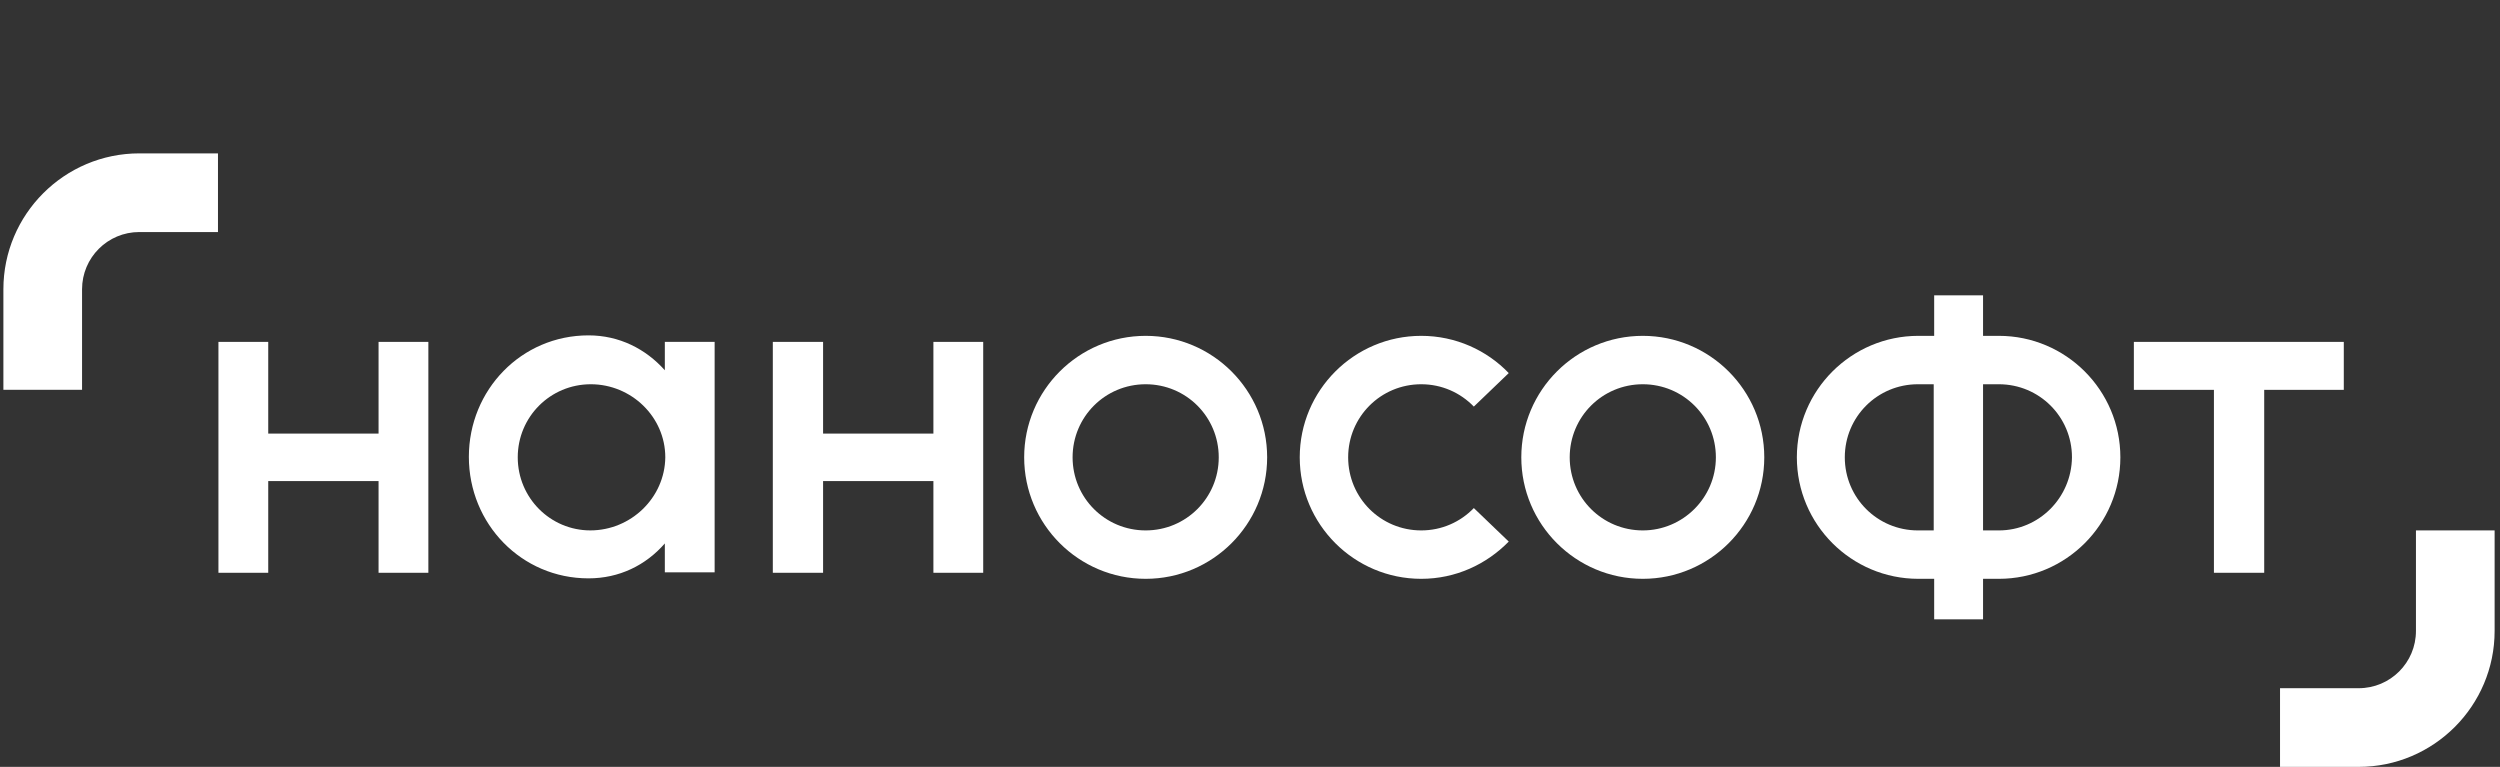
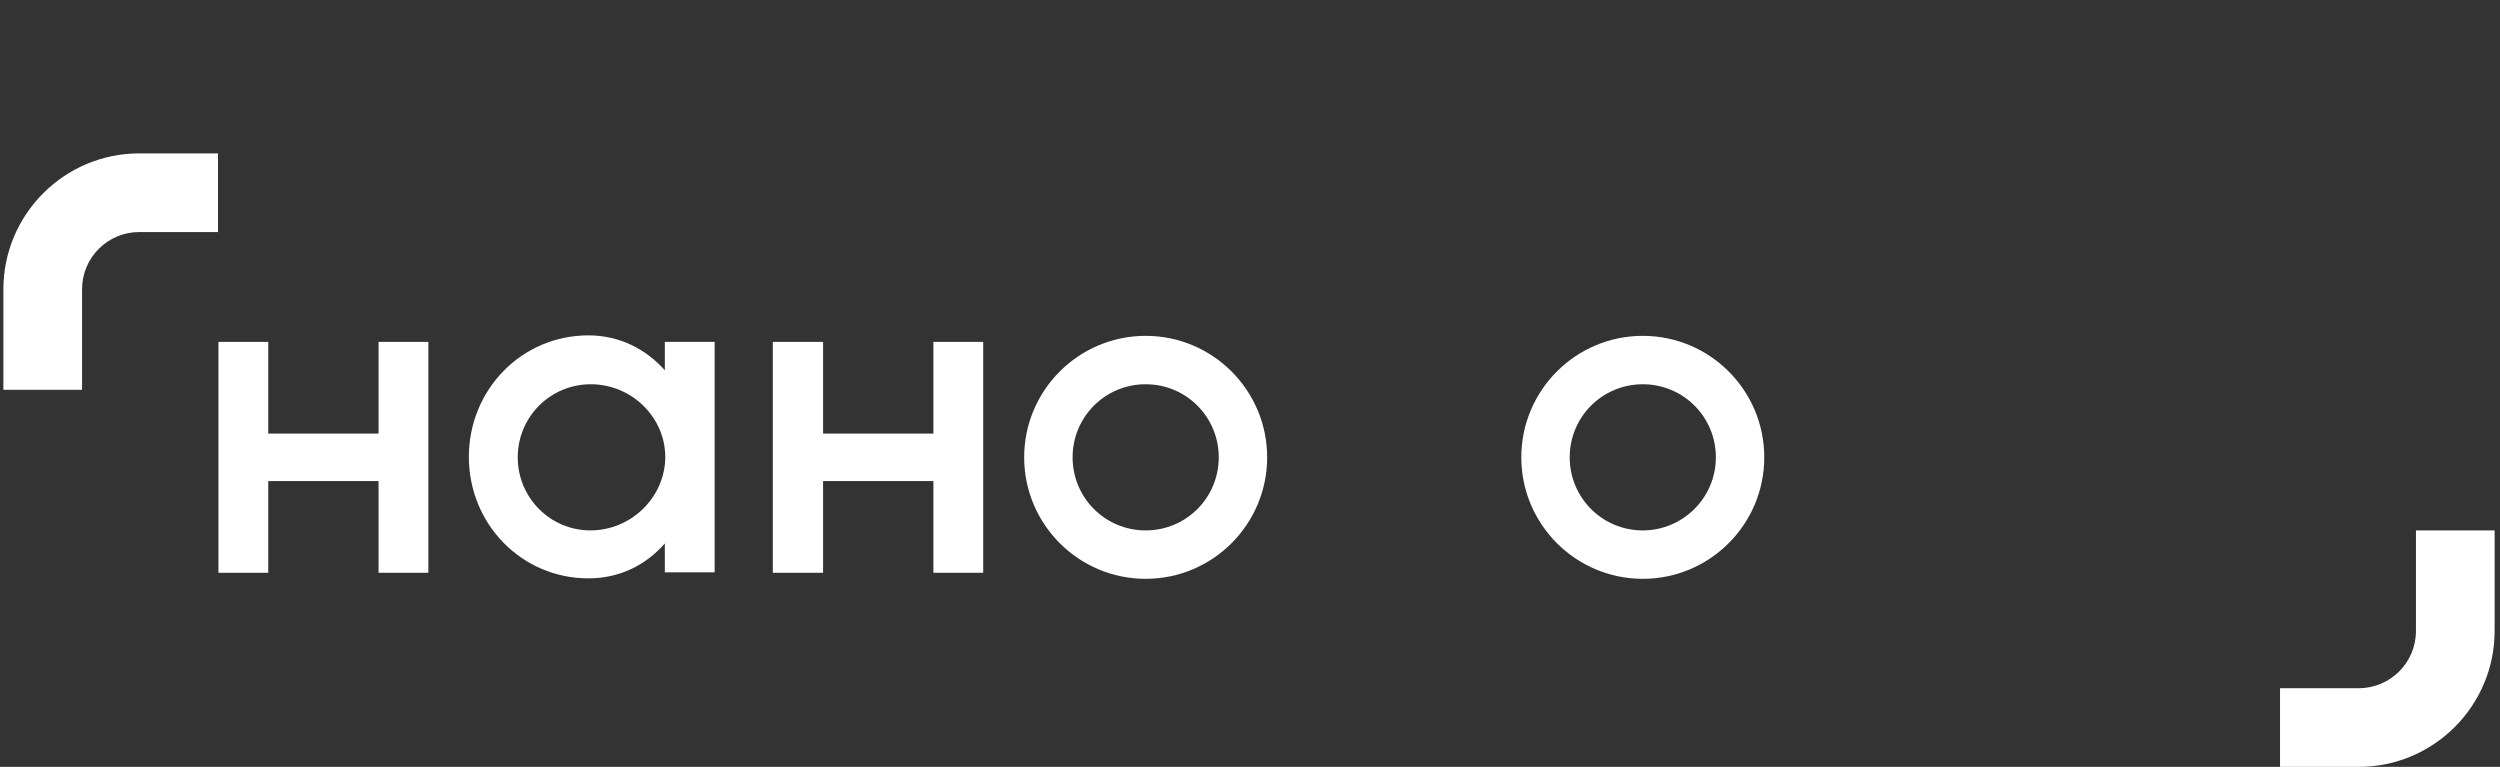
<svg xmlns="http://www.w3.org/2000/svg" width="163" height="50" viewBox="0 0 163 50" fill="none">
  <rect x="0" y="0" width="163" height="50" fill="#333333" stroke="none" />
  <path d="M74.698 21.897C70.327 21.897 66.776 25.448 66.776 29.818C66.776 34.188 70.327 37.739 74.698 37.739C79.068 37.739 82.618 34.188 82.618 29.818C82.618 25.448 79.068 21.897 74.698 21.897ZM74.698 34.583C72.057 34.583 69.933 32.458 69.933 29.818C69.933 27.178 72.057 25.053 74.698 25.053C77.338 25.053 79.462 27.178 79.462 29.818C79.462 32.458 77.338 34.583 74.698 34.583Z" fill="white" />
  <path d="M107.11 21.897C102.74 21.897 99.189 25.448 99.189 29.818C99.189 34.188 102.74 37.739 107.11 37.739C111.48 37.739 115.031 34.188 115.031 29.818C115.031 25.448 111.48 21.897 107.11 21.897ZM107.11 34.583C104.47 34.583 102.345 32.458 102.345 29.818C102.345 27.178 104.47 25.053 107.11 25.053C109.75 25.053 111.875 27.178 111.875 29.818C111.875 32.458 109.72 34.583 107.11 34.583Z" fill="white" />
-   <path d="M130.327 21.897H129.295V19.256H126.108V21.897H125.076C120.706 21.897 117.155 25.448 117.155 29.818C117.155 34.188 120.706 37.739 125.076 37.739H126.108V40.379H129.295V37.739H130.327C134.697 37.739 138.248 34.188 138.248 29.818C138.248 25.448 134.697 21.897 130.327 21.897ZM125.046 34.583C122.406 34.583 120.281 32.458 120.281 29.818C120.281 27.177 122.406 25.053 125.046 25.053H126.078V34.583H125.046ZM130.327 34.583H129.295V25.053H130.327C132.967 25.053 135.092 27.177 135.092 29.818C135.061 32.458 132.937 34.583 130.327 34.583Z" fill="white" />
  <path d="M43.347 24.142C42.102 22.746 40.373 21.866 38.37 21.866C33.999 21.866 30.57 25.417 30.57 29.787C30.57 34.158 33.999 37.709 38.37 37.709C40.373 37.709 42.102 36.859 43.347 35.432V37.314H46.594V22.291H43.347V24.142ZM38.491 34.582C35.881 34.582 33.757 32.458 33.757 29.818C33.757 27.177 35.881 25.053 38.521 25.053C41.162 25.053 43.377 27.177 43.377 29.818C43.347 32.458 41.131 34.582 38.491 34.582Z" fill="white" />
-   <path d="M139.128 22.291V25.418H144.348V37.345H147.626V25.418H152.815V22.291H139.128Z" fill="white" />
  <path d="M24.682 28.27H17.489V22.291H14.242V37.345H17.489V31.366H24.682V37.345H27.929V22.291H24.682V28.27Z" fill="white" />
  <path d="M60.858 28.27H53.665V22.291H50.388V37.345H53.665V31.366H60.858V37.345H64.105V22.291H60.858V28.27Z" fill="white" />
-   <path d="M92.664 25.053C94 25.053 95.214 25.6 96.094 26.51L98.37 24.325C96.944 22.838 94.91 21.897 92.664 21.897C88.294 21.897 84.743 25.448 84.743 29.818C84.743 34.188 88.294 37.739 92.664 37.739C94.91 37.739 96.913 36.798 98.37 35.311L96.094 33.126C95.214 34.037 94 34.583 92.664 34.583C90.024 34.583 87.9 32.458 87.9 29.818C87.9 27.178 90.024 25.053 92.664 25.053Z" fill="white" />
  <path d="M9.083 10H14.212V15.129H9.083C7.019 15.129 5.35 16.798 5.35 18.862V25.417H0.221V18.862C0.221 13.976 4.196 10 9.083 10Z" fill="white" />
  <path d="M153.787 50H148.658V44.871H153.787C155.85 44.871 157.52 43.202 157.52 41.138V34.583H162.649V41.138C162.649 46.024 158.673 50 153.787 50Z" fill="white" />
</svg>